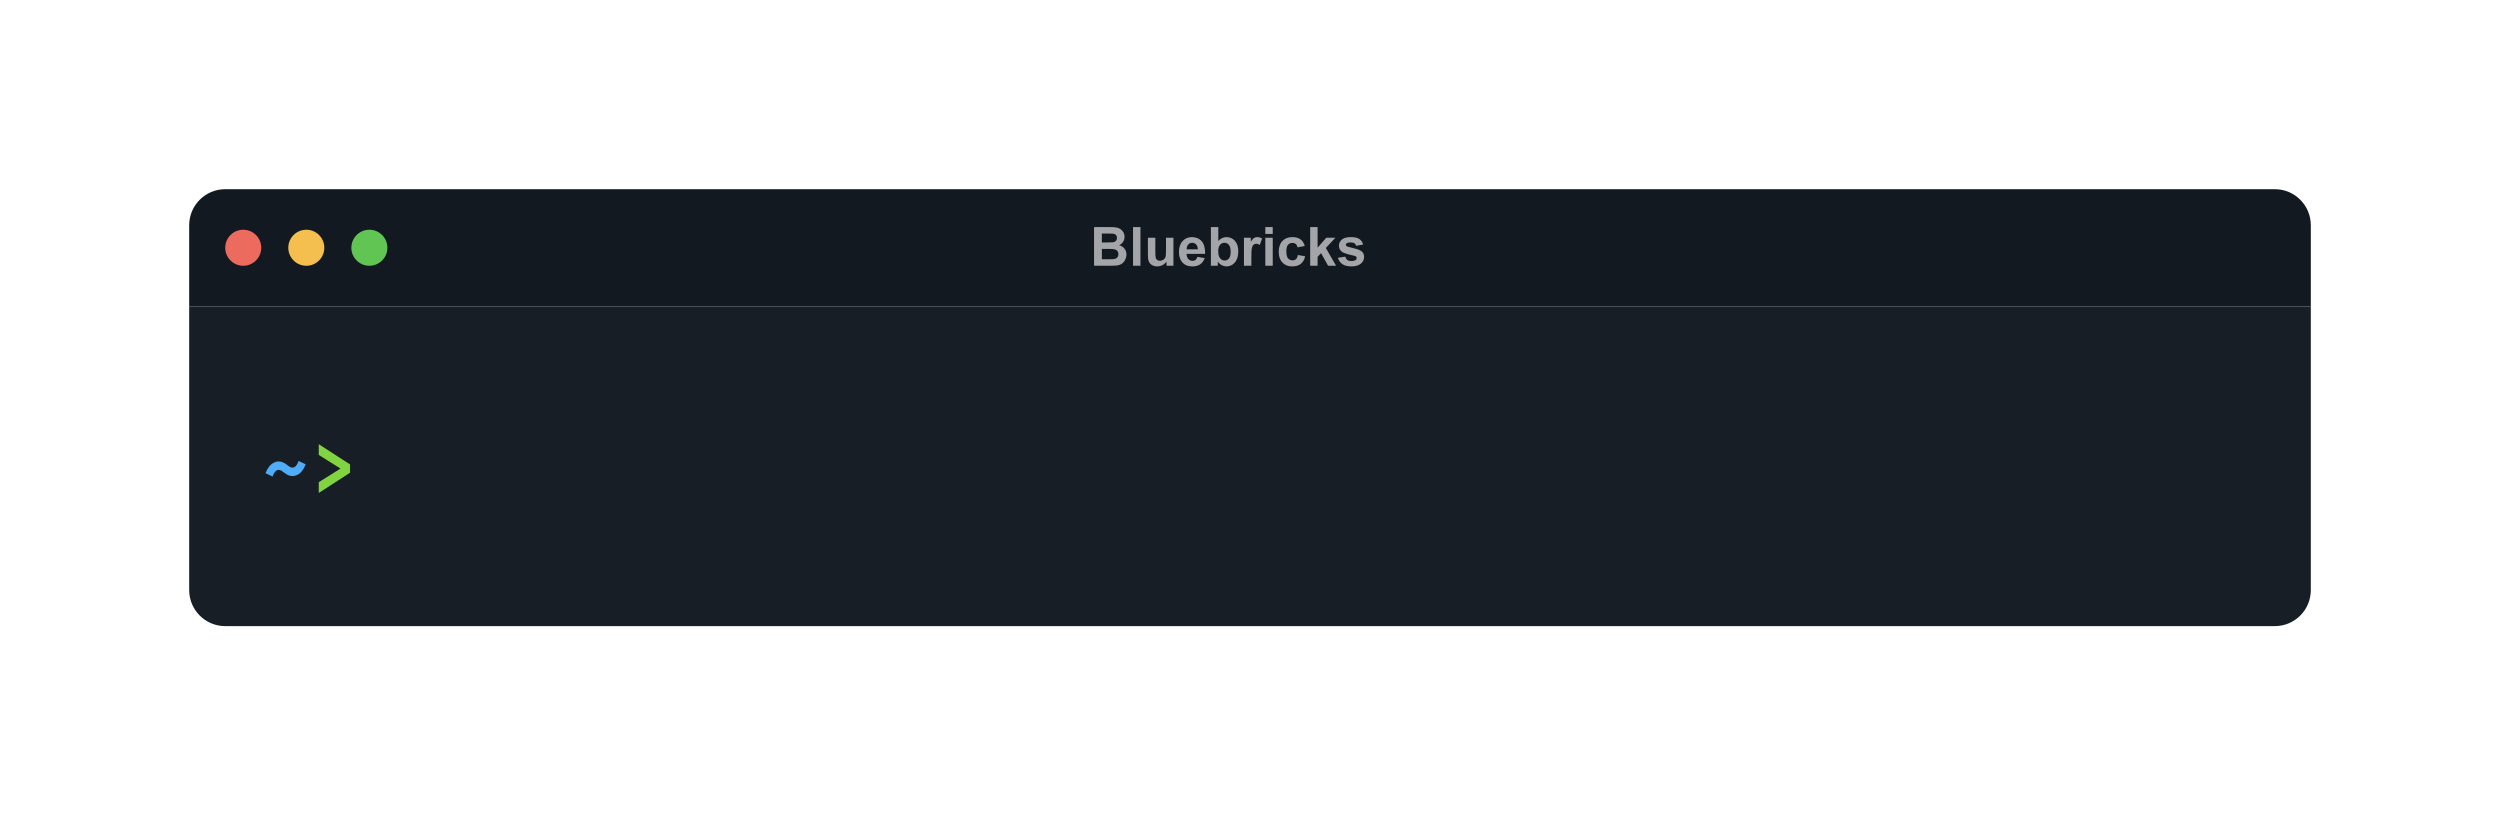
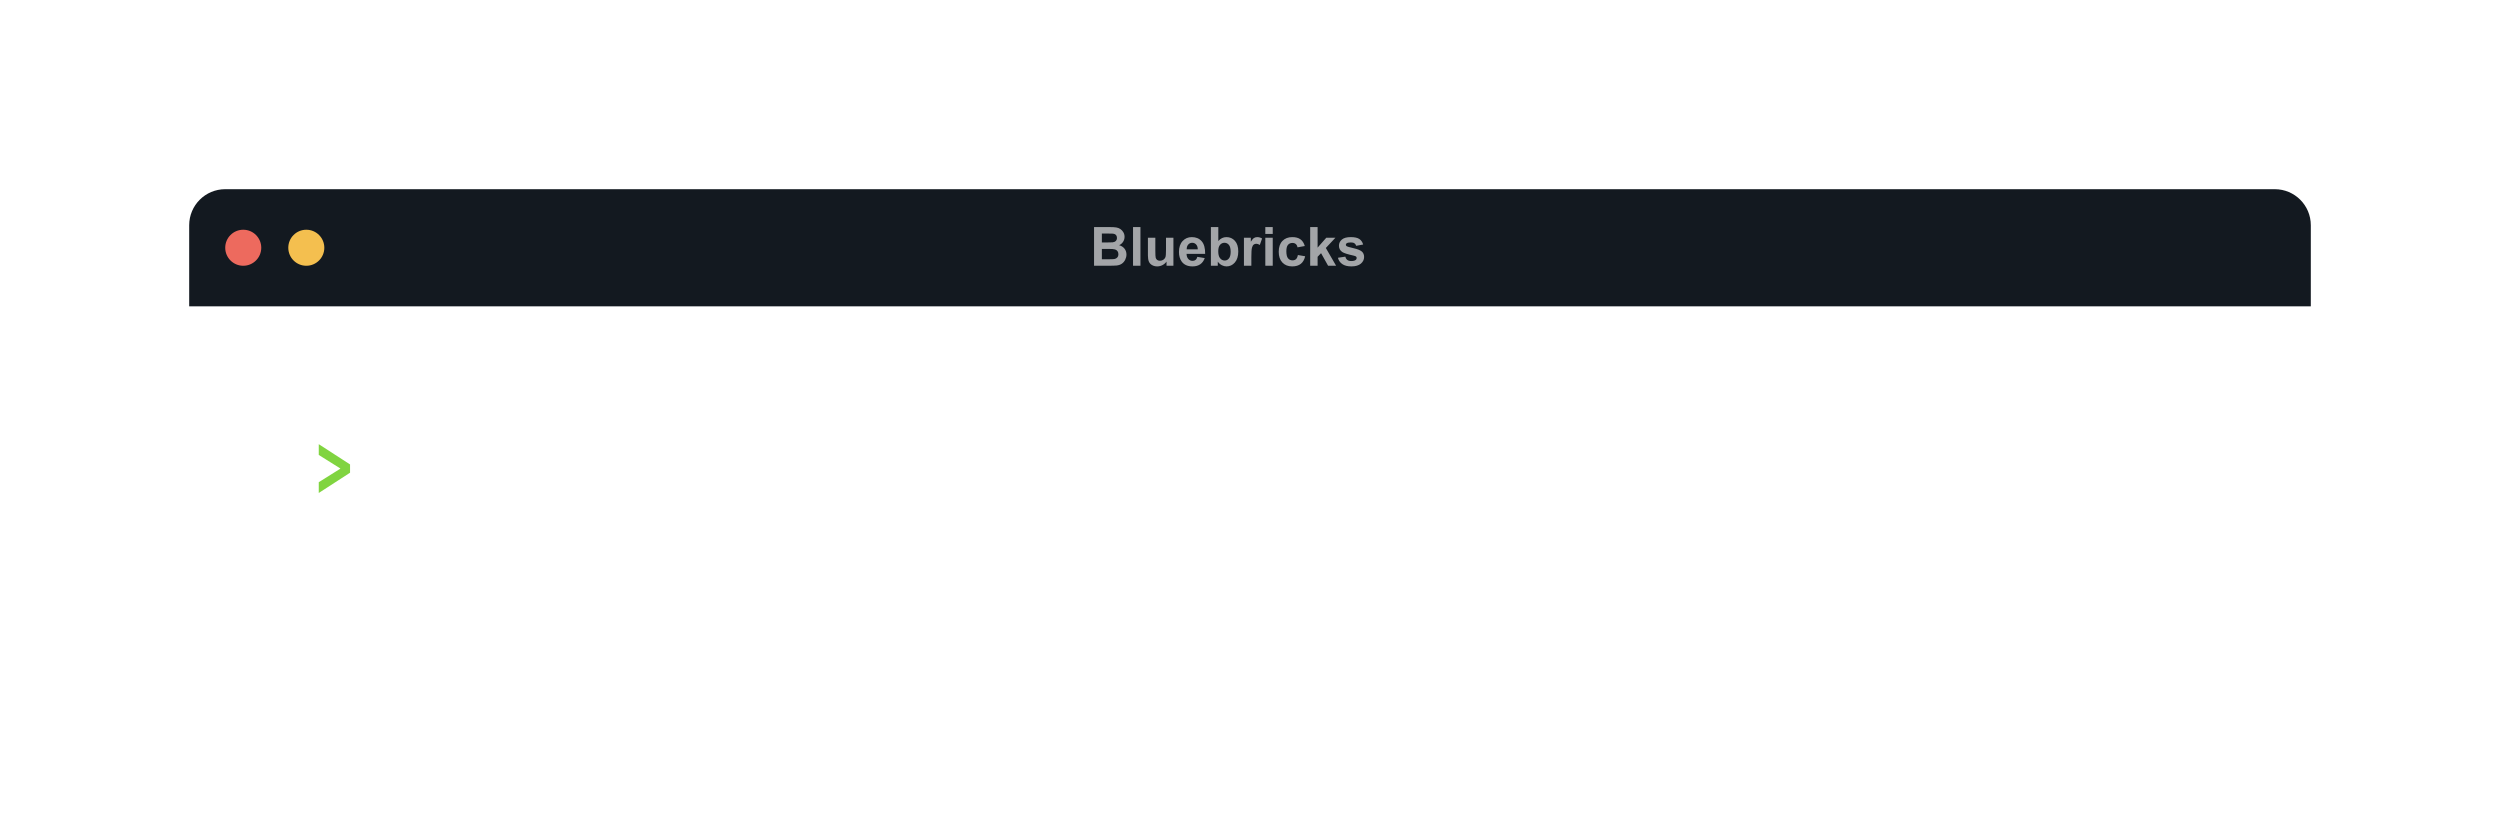
<svg xmlns="http://www.w3.org/2000/svg" width="555" height="181" viewBox="0 0 555 181" fill="none">
  <g filter="url(#filter0_d_101_2052)">
    <path d="M42 38C42 33.582 45.582 30 50 30H505C509.418 30 513 33.582 513 38V56H42V38Z" fill="#131920" />
    <circle cx="54" cy="43" r="4" fill="#ED6A5E" />
    <circle cx="68" cy="43" r="4" fill="#F4BF4F" />
-     <circle cx="82" cy="43" r="4" fill="#61C554" />
    <path d="M242.879 38.41H246.312C246.992 38.41 247.498 38.44 247.83 38.498C248.166 38.553 248.465 38.67 248.727 38.85C248.992 39.029 249.213 39.27 249.389 39.57C249.564 39.867 249.652 40.201 249.652 40.572C249.652 40.975 249.543 41.344 249.324 41.68C249.109 42.016 248.816 42.268 248.445 42.435C248.969 42.588 249.371 42.848 249.652 43.215C249.934 43.582 250.074 44.014 250.074 44.51C250.074 44.9 249.982 45.281 249.799 45.652C249.619 46.02 249.371 46.315 249.055 46.537C248.742 46.756 248.355 46.891 247.895 46.941C247.605 46.973 246.908 46.992 245.803 47H242.879V38.41ZM244.613 39.84V41.826H245.75C246.426 41.826 246.846 41.816 247.01 41.797C247.307 41.762 247.539 41.66 247.707 41.492C247.879 41.32 247.965 41.096 247.965 40.818C247.965 40.553 247.891 40.338 247.742 40.174C247.598 40.006 247.381 39.904 247.092 39.869C246.92 39.85 246.426 39.84 245.609 39.84H244.613ZM244.613 43.256V45.553H246.219C246.844 45.553 247.24 45.535 247.408 45.5C247.666 45.453 247.875 45.34 248.035 45.16C248.199 44.977 248.281 44.732 248.281 44.428C248.281 44.17 248.219 43.951 248.094 43.772C247.969 43.592 247.787 43.461 247.549 43.379C247.314 43.297 246.803 43.256 246.014 43.256H244.613ZM251.533 47V38.41H253.18V47H251.533ZM258.969 47V46.068C258.742 46.4 258.443 46.662 258.072 46.853C257.705 47.045 257.316 47.141 256.906 47.141C256.488 47.141 256.113 47.049 255.781 46.865C255.449 46.682 255.209 46.424 255.061 46.092C254.912 45.76 254.838 45.301 254.838 44.715V40.777H256.484V43.637C256.484 44.512 256.514 45.049 256.572 45.248C256.635 45.443 256.746 45.6 256.906 45.717C257.066 45.83 257.27 45.887 257.516 45.887C257.797 45.887 258.049 45.81 258.271 45.658C258.494 45.502 258.646 45.31 258.729 45.084C258.811 44.853 258.852 44.293 258.852 43.402V40.777H260.498V47H258.969ZM265.812 45.02L267.453 45.295C267.242 45.897 266.908 46.355 266.451 46.672C265.998 46.984 265.43 47.141 264.746 47.141C263.664 47.141 262.863 46.787 262.344 46.08C261.934 45.514 261.729 44.799 261.729 43.935C261.729 42.904 261.998 42.098 262.537 41.516C263.076 40.93 263.758 40.637 264.582 40.637C265.508 40.637 266.238 40.943 266.773 41.557C267.309 42.166 267.564 43.102 267.541 44.363H263.416C263.428 44.852 263.561 45.232 263.814 45.506C264.068 45.775 264.385 45.91 264.764 45.91C265.021 45.91 265.238 45.84 265.414 45.699C265.59 45.559 265.723 45.332 265.812 45.02ZM265.906 43.355C265.895 42.879 265.771 42.518 265.537 42.272C265.303 42.022 265.018 41.897 264.682 41.897C264.322 41.897 264.025 42.027 263.791 42.289C263.557 42.551 263.441 42.906 263.445 43.355H265.906ZM268.818 47V38.41H270.465V41.504C270.973 40.926 271.574 40.637 272.27 40.637C273.027 40.637 273.654 40.912 274.15 41.463C274.646 42.01 274.895 42.797 274.895 43.824C274.895 44.887 274.641 45.705 274.133 46.279C273.629 46.853 273.016 47.141 272.293 47.141C271.938 47.141 271.586 47.053 271.238 46.877C270.895 46.697 270.598 46.434 270.348 46.086V47H268.818ZM270.453 43.754C270.453 44.398 270.555 44.875 270.758 45.184C271.043 45.621 271.422 45.84 271.895 45.84C272.258 45.84 272.566 45.685 272.82 45.377C273.078 45.065 273.207 44.574 273.207 43.906C273.207 43.195 273.078 42.684 272.82 42.371C272.562 42.055 272.232 41.897 271.83 41.897C271.436 41.897 271.107 42.051 270.846 42.359C270.584 42.664 270.453 43.129 270.453 43.754ZM277.801 47H276.154V40.777H277.684V41.662C277.945 41.244 278.18 40.969 278.387 40.836C278.598 40.703 278.836 40.637 279.102 40.637C279.477 40.637 279.838 40.74 280.186 40.947L279.676 42.383C279.398 42.203 279.141 42.113 278.902 42.113C278.672 42.113 278.477 42.178 278.316 42.307C278.156 42.432 278.029 42.66 277.936 42.992C277.846 43.324 277.801 44.02 277.801 45.078V47ZM280.9 39.934V38.41H282.547V39.934H280.9ZM280.9 47V40.777H282.547V47H280.9ZM289.666 42.617L288.043 42.91C287.988 42.586 287.863 42.342 287.668 42.178C287.477 42.014 287.227 41.932 286.918 41.932C286.508 41.932 286.18 42.074 285.934 42.359C285.691 42.641 285.57 43.113 285.57 43.777C285.57 44.516 285.693 45.037 285.939 45.342C286.189 45.647 286.523 45.799 286.941 45.799C287.254 45.799 287.51 45.711 287.709 45.535C287.908 45.355 288.049 45.049 288.131 44.615L289.748 44.891C289.58 45.633 289.258 46.193 288.781 46.572C288.305 46.951 287.666 47.141 286.865 47.141C285.955 47.141 285.229 46.853 284.686 46.279C284.146 45.705 283.877 44.91 283.877 43.895C283.877 42.867 284.148 42.068 284.691 41.498C285.234 40.924 285.969 40.637 286.895 40.637C287.652 40.637 288.254 40.801 288.699 41.129C289.148 41.453 289.471 41.949 289.666 42.617ZM290.861 47V38.41H292.508V42.969L294.436 40.777H296.463L294.336 43.051L296.615 47H294.84L293.275 44.205L292.508 45.008V47H290.861ZM297.02 45.225L298.672 44.973C298.742 45.293 298.885 45.537 299.1 45.705C299.314 45.869 299.615 45.951 300.002 45.951C300.428 45.951 300.748 45.873 300.963 45.717C301.107 45.607 301.18 45.461 301.18 45.277C301.18 45.152 301.141 45.049 301.062 44.967C300.98 44.889 300.797 44.816 300.512 44.75C299.184 44.457 298.342 44.19 297.986 43.947C297.494 43.611 297.248 43.145 297.248 42.547C297.248 42.008 297.461 41.555 297.887 41.188C298.312 40.82 298.973 40.637 299.867 40.637C300.719 40.637 301.352 40.775 301.766 41.053C302.18 41.33 302.465 41.74 302.621 42.283L301.068 42.57C301.002 42.328 300.875 42.143 300.688 42.014C300.504 41.885 300.24 41.82 299.896 41.82C299.463 41.82 299.152 41.881 298.965 42.002C298.84 42.088 298.777 42.199 298.777 42.336C298.777 42.453 298.832 42.553 298.941 42.635C299.09 42.744 299.602 42.898 300.477 43.098C301.355 43.297 301.969 43.541 302.316 43.83C302.66 44.123 302.832 44.531 302.832 45.055C302.832 45.625 302.594 46.115 302.117 46.525C301.641 46.935 300.936 47.141 300.002 47.141C299.154 47.141 298.482 46.969 297.986 46.625C297.494 46.281 297.172 45.815 297.02 45.225Z" fill="#A3A5A8" />
-     <path d="M42 56H513V119C513 123.418 509.418 127 505 127H50C45.582 127 42 123.418 42 119V56Z" fill="#181E25" />
-     <path d="M64.93 93.68C64.57 93.68 64.246 93.614 63.958 93.482C63.67 93.338 63.412 93.176 63.184 92.996C62.956 92.816 62.734 92.66 62.518 92.528C62.302 92.384 62.074 92.312 61.834 92.312C61.666 92.312 61.504 92.366 61.348 92.474C61.192 92.582 61.042 92.744 60.898 92.96C60.754 93.176 60.628 93.452 60.52 93.788L58.936 93.05C59.32 92.114 59.764 91.448 60.268 91.052C60.784 90.644 61.318 90.44 61.87 90.44C62.242 90.44 62.566 90.512 62.842 90.656C63.13 90.788 63.388 90.944 63.616 91.124C63.844 91.304 64.066 91.466 64.282 91.61C64.498 91.742 64.726 91.808 64.966 91.808C65.146 91.808 65.308 91.754 65.452 91.646C65.608 91.538 65.758 91.376 65.902 91.16C66.046 90.944 66.172 90.668 66.28 90.332L67.864 91.07C67.492 92.006 67.048 92.678 66.532 93.086C66.028 93.482 65.494 93.68 64.93 93.68Z" fill="#4EACF9" />
    <path d="M70.764 97.442V95.048L75.534 92.06V91.988L70.764 89V86.606L77.712 91.106V92.942L70.764 97.442Z" fill="#80D440" />
  </g>
  <defs>
    <filter id="filter0_d_101_2052" x="0" y="0" width="555" height="181" filterUnits="userSpaceOnUse" color-interpolation-filters="sRGB">
      <feFlood flood-opacity="0" result="BackgroundImageFix" />
      <feColorMatrix in="SourceAlpha" type="matrix" values="0 0 0 0 0 0 0 0 0 0 0 0 0 0 0 0 0 0 127 0" result="hardAlpha" />
      <feOffset dy="12" />
      <feGaussianBlur stdDeviation="21" />
      <feComposite in2="hardAlpha" operator="out" />
      <feColorMatrix type="matrix" values="0 0 0 0 0 0 0 0 0 0.082 0 0 0 0 0.441 0 0 0 0.5 0" />
      <feBlend mode="normal" in2="BackgroundImageFix" result="effect1_dropShadow_101_2052" />
      <feBlend mode="normal" in="SourceGraphic" in2="effect1_dropShadow_101_2052" result="shape" />
    </filter>
  </defs>
</svg>